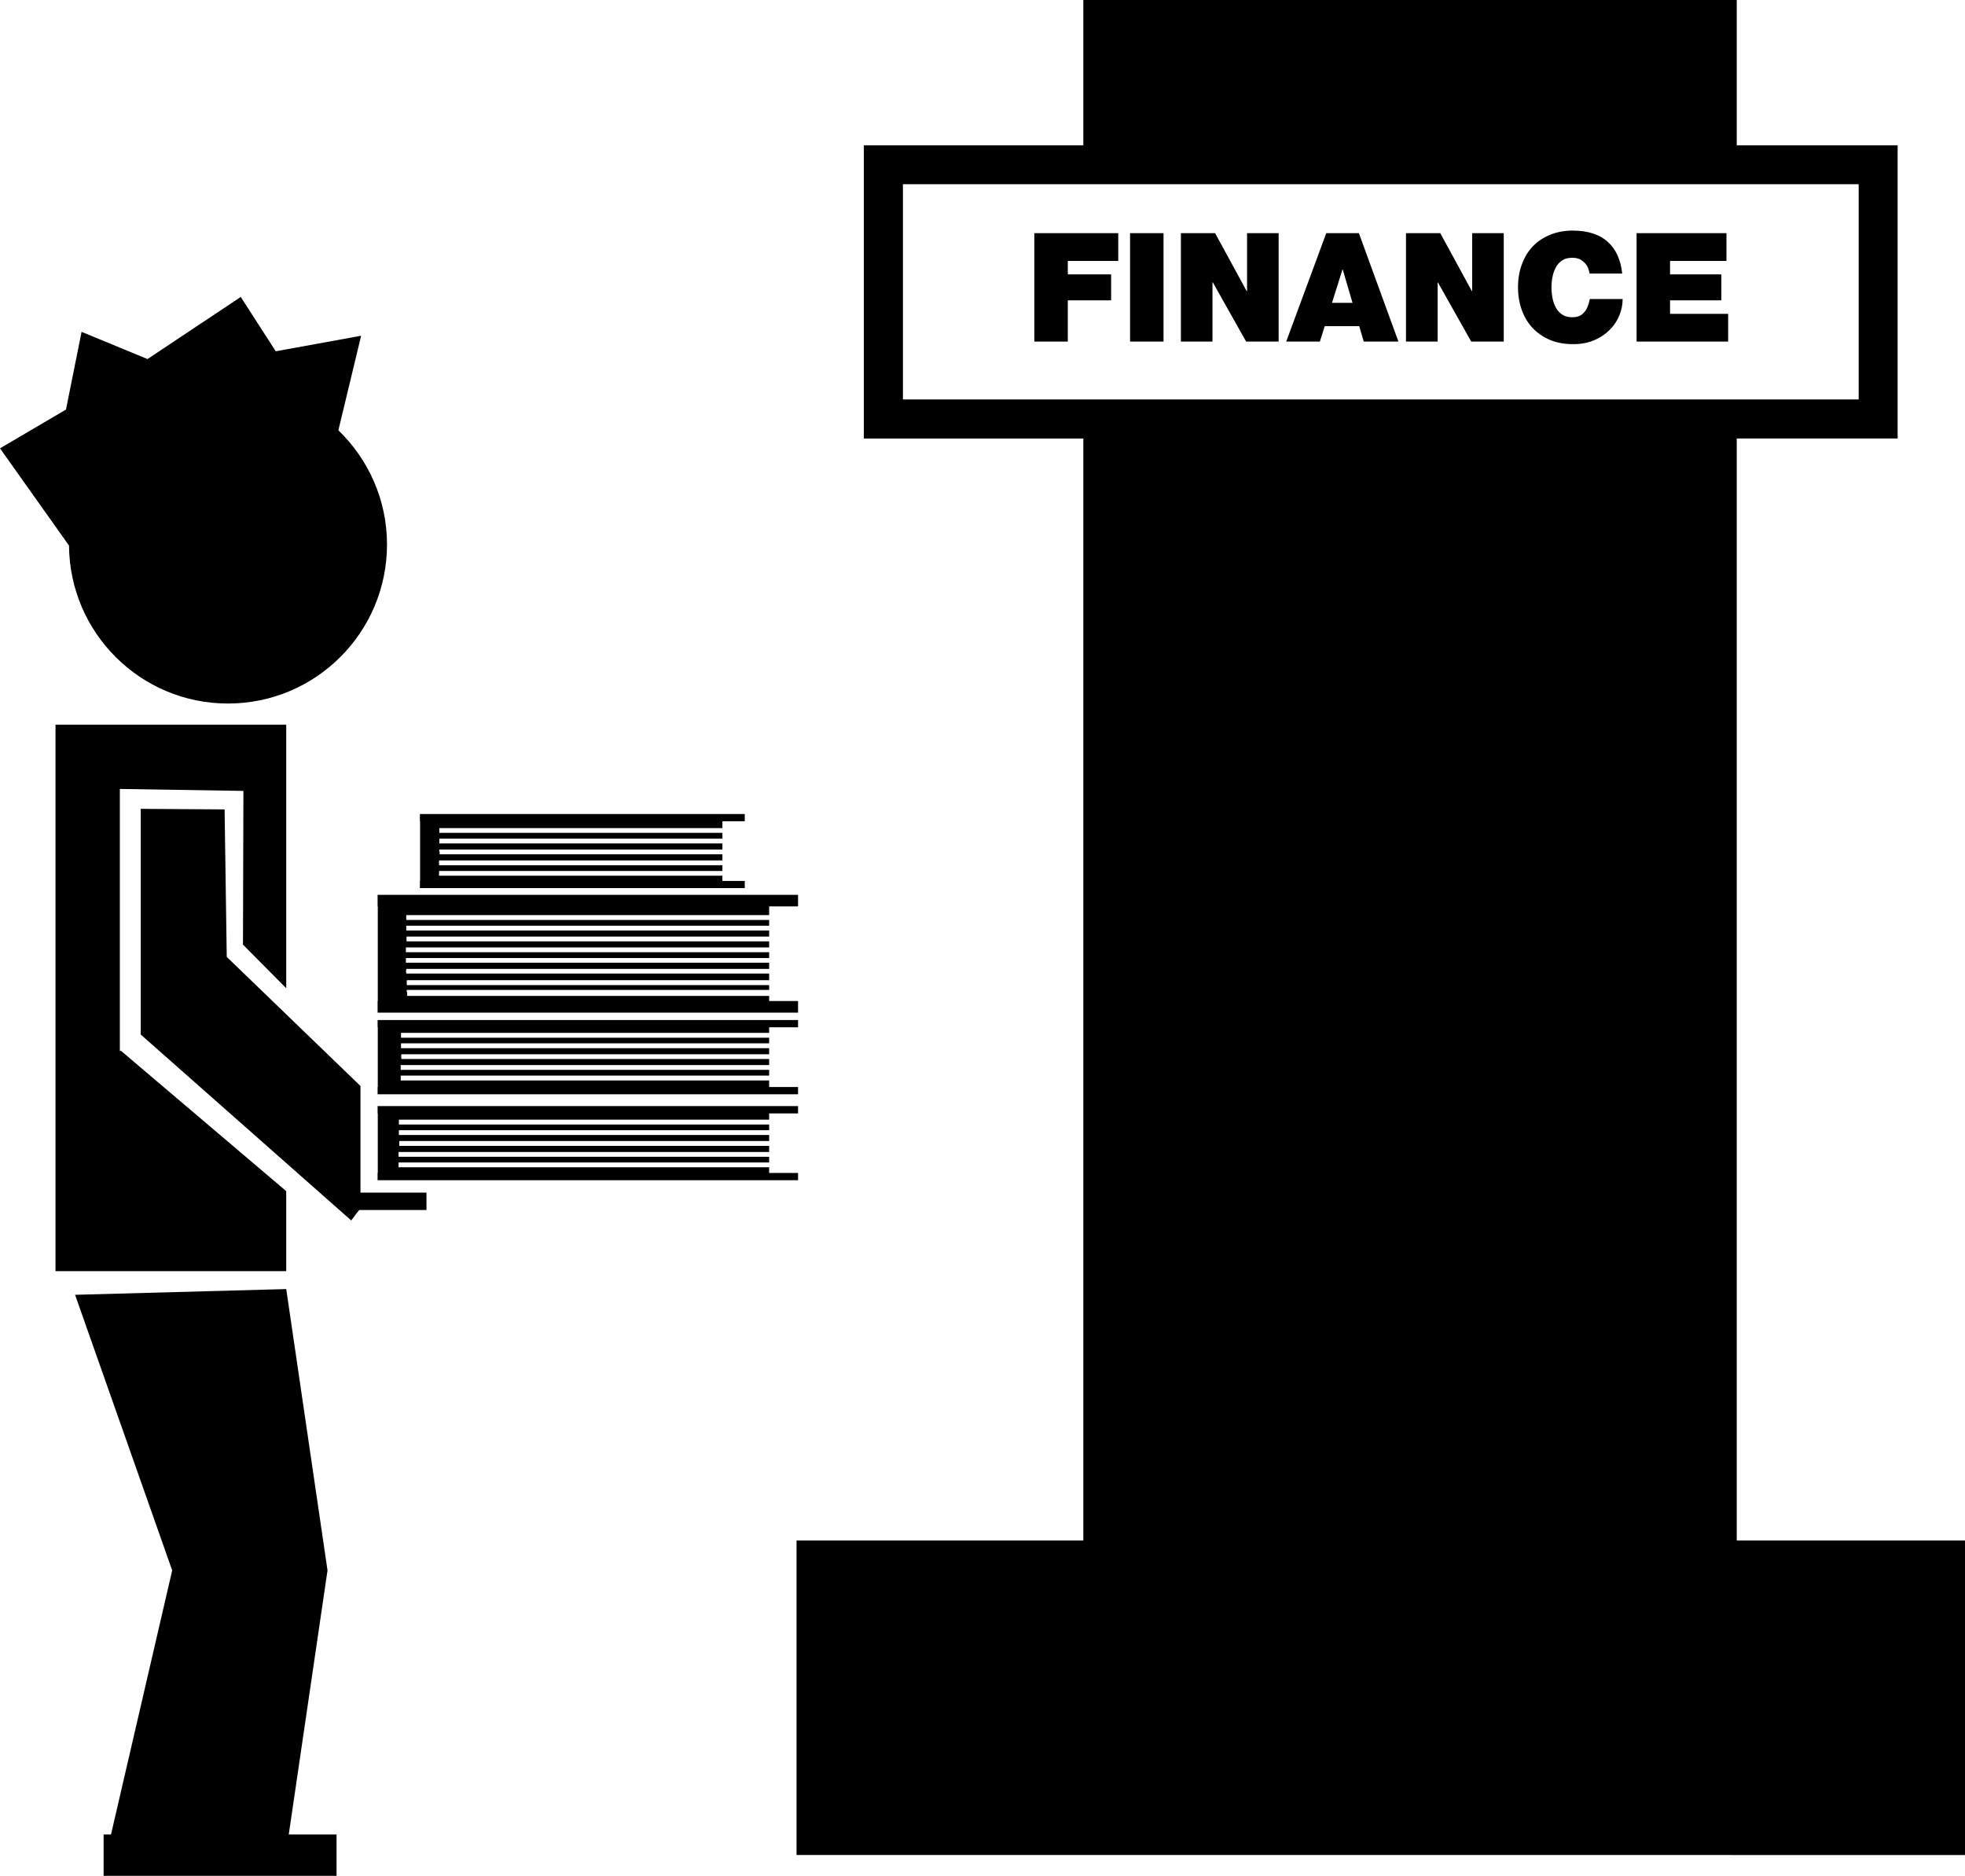
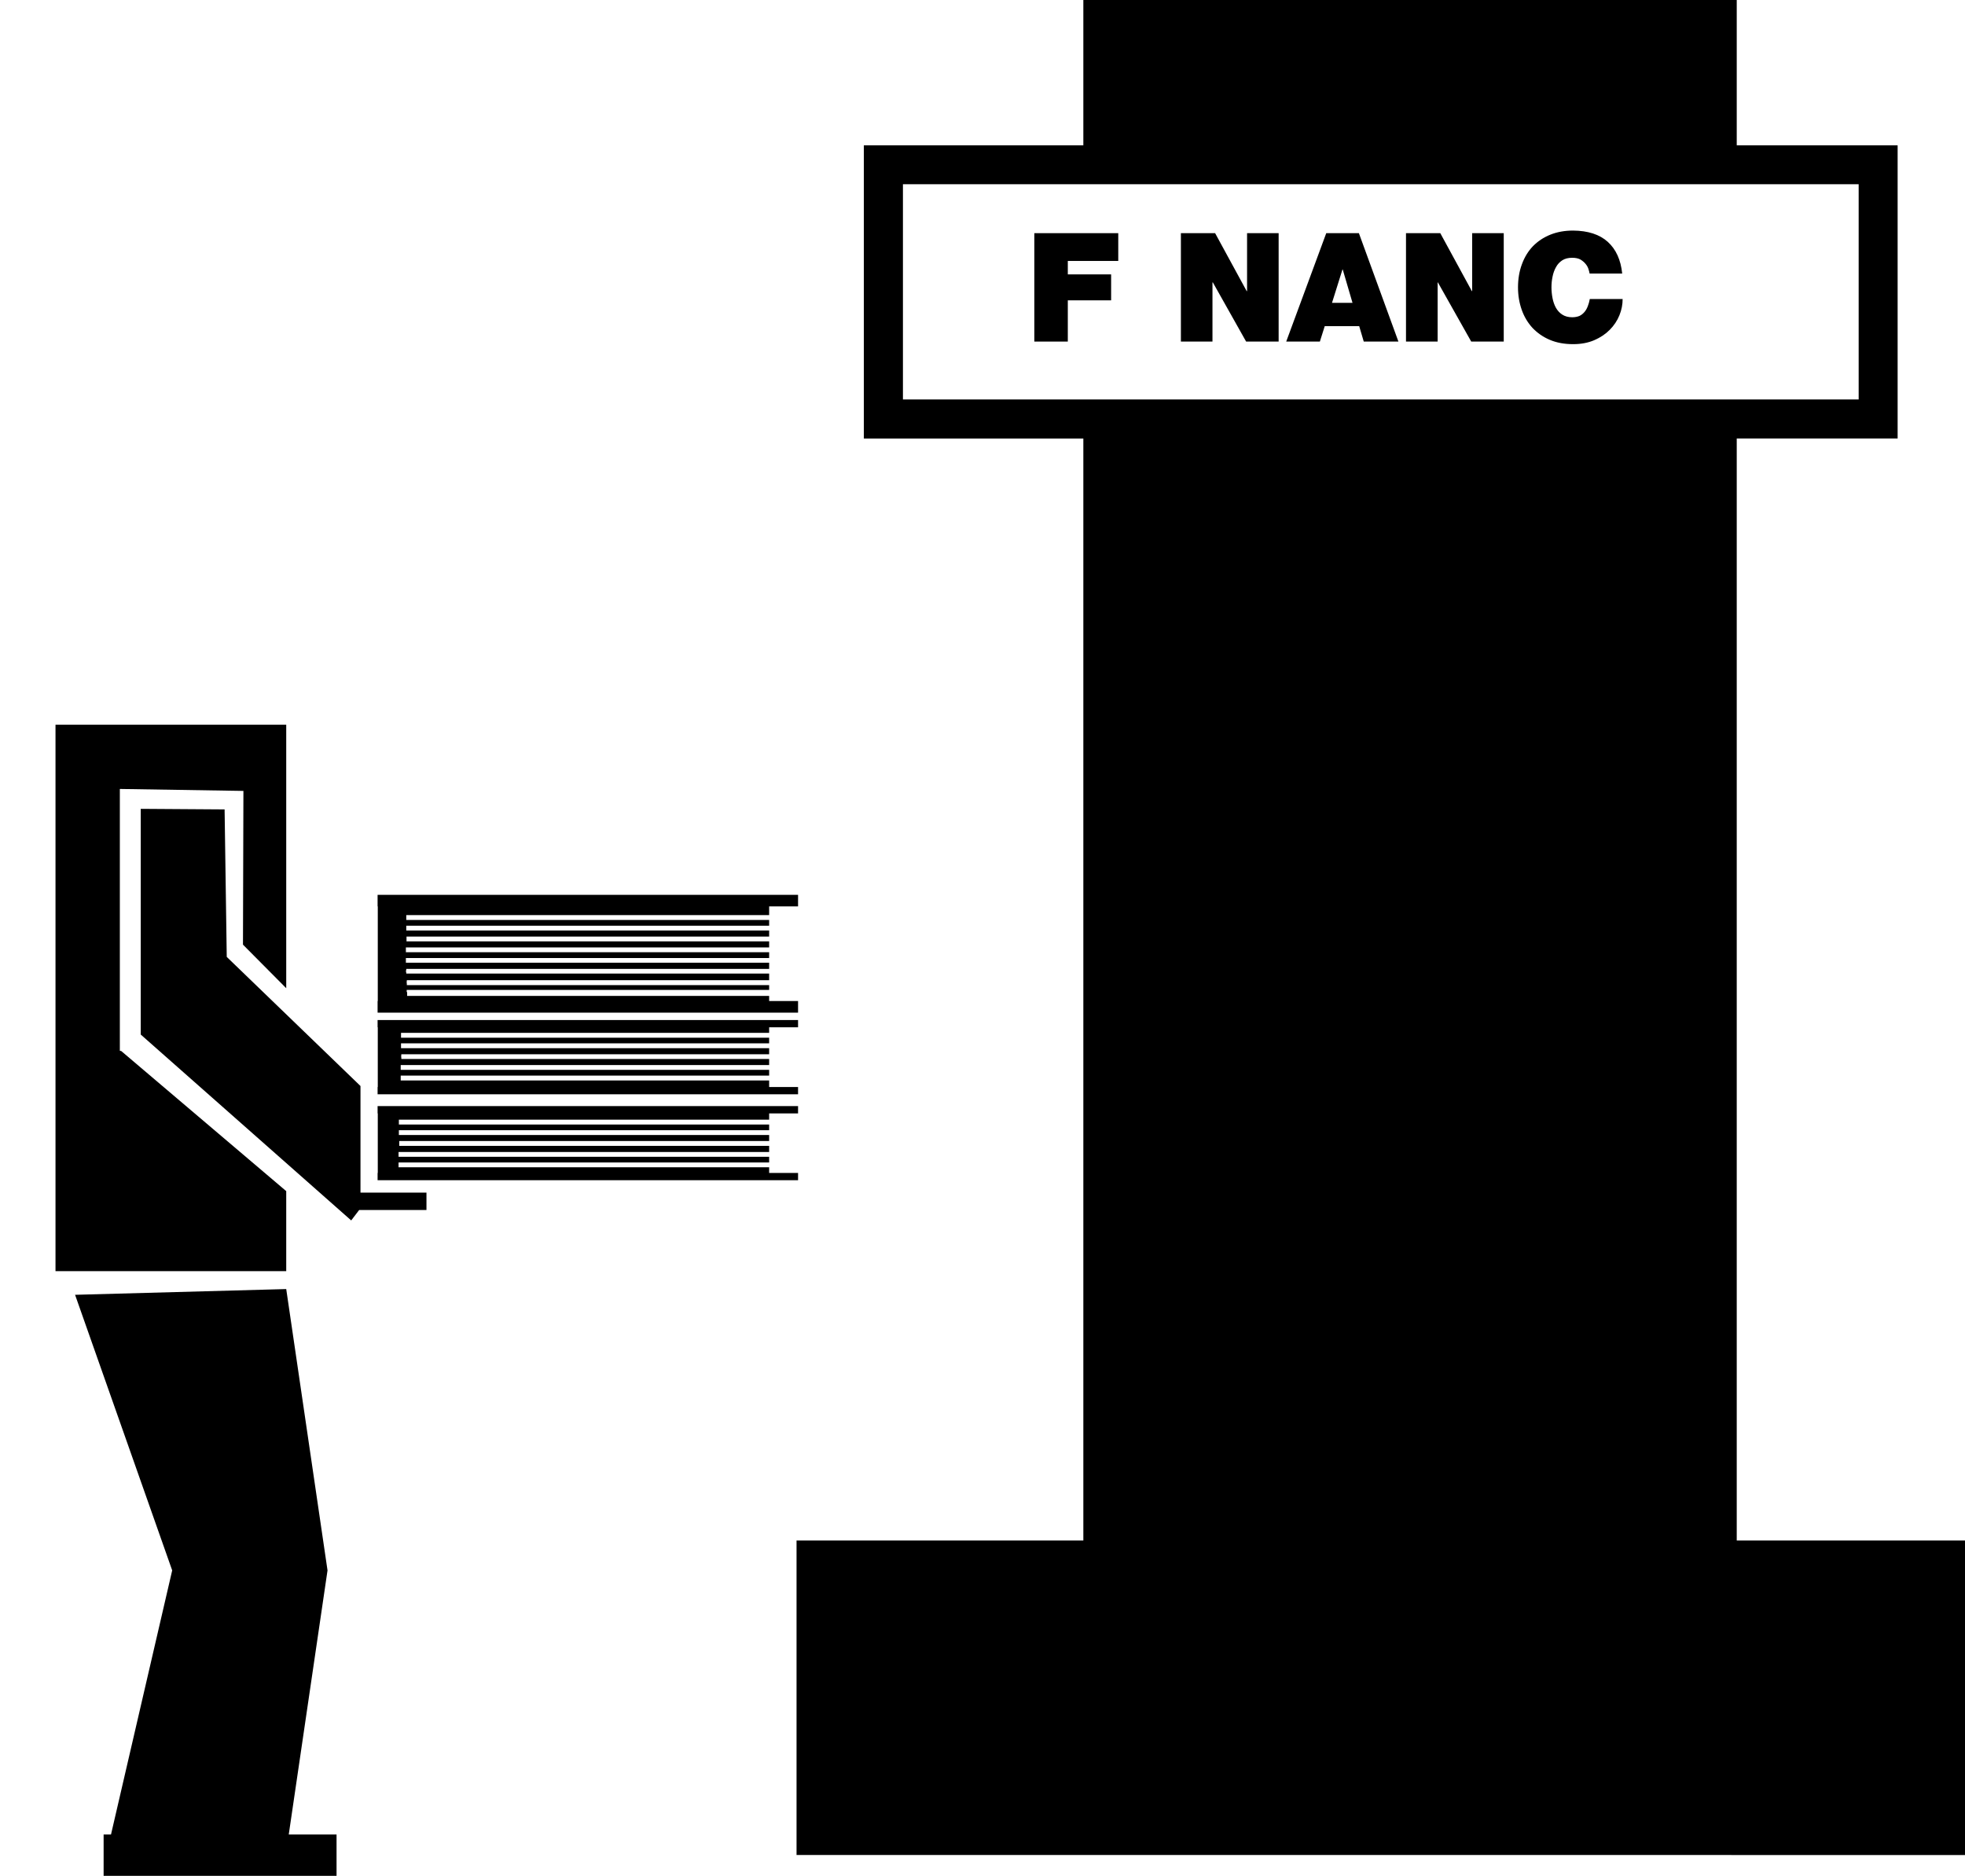
<svg xmlns="http://www.w3.org/2000/svg" version="1.1" id="Layer_1" x="0px" y="0px" width="31.12px" height="29.711px" viewBox="0 0 31.12 29.711" style="enable-background:new 0 0 31.12 29.711;" xml:space="preserve">
  <g>
    <path d="M27.505,24.4V6.945h2.548V2.301h-2.548V0H17.157v2.301h-3.476v4.645h3.476V24.4h-4.542v4.981H31.12V24.4H27.505z    M14.3,6.327V2.918h15.136v3.409H14.3z" />
    <polygon points="16.381,5.41 16.911,5.41 16.911,4.757 17.597,4.757 17.597,4.346 16.911,4.346 16.911,4.133 17.71,4.133    17.71,3.693 16.381,3.693  " />
-     <rect x="17.897" y="3.693" width="0.53" height="1.717" />
    <polygon points="19.75,4.611 19.744,4.611 19.244,3.693 18.702,3.693 18.702,5.41 19.202,5.41 19.202,4.473 19.208,4.473    19.735,5.41 20.25,5.41 20.25,3.693 19.75,3.693  " />
    <path d="M21.004,3.693L20.37,5.41h0.533l0.077-0.244h0.546l0.072,0.244h0.549l-0.626-1.717H21.004z M21.095,4.797l0.166-0.529   h0.004l0.155,0.529H21.095z" />
    <polygon points="23.315,4.611 23.31,4.611 22.81,3.693 22.267,3.693 22.267,5.41 22.768,5.41 22.768,4.473 22.772,4.473 23.3,5.41    23.815,5.41 23.815,3.693 23.315,3.693  " />
    <path d="M25.146,4.85c-0.014,0.036-0.031,0.067-0.053,0.092c-0.022,0.026-0.048,0.047-0.079,0.062   c-0.032,0.013-0.07,0.021-0.115,0.021c-0.063,0-0.115-0.015-0.157-0.042c-0.041-0.026-0.075-0.063-0.1-0.107   c-0.025-0.045-0.043-0.096-0.054-0.152c-0.011-0.057-0.017-0.113-0.017-0.171s0.005-0.115,0.017-0.171   c0.011-0.055,0.029-0.106,0.054-0.15c0.024-0.046,0.059-0.082,0.1-0.109c0.042-0.027,0.094-0.04,0.157-0.04   c0.055,0,0.1,0.01,0.133,0.029c0.035,0.022,0.063,0.046,0.084,0.074c0.021,0.026,0.035,0.055,0.043,0.083   c0.008,0.027,0.014,0.049,0.016,0.064h0.516c-0.022-0.216-0.098-0.384-0.228-0.502c-0.129-0.117-0.313-0.177-0.55-0.179   c-0.133,0-0.253,0.022-0.36,0.065s-0.198,0.104-0.275,0.182c-0.076,0.079-0.134,0.174-0.175,0.286   c-0.041,0.109-0.062,0.232-0.062,0.367c0,0.127,0.02,0.245,0.059,0.355c0.038,0.108,0.095,0.204,0.169,0.285   c0.076,0.08,0.166,0.144,0.274,0.19s0.23,0.069,0.371,0.069c0.125,0,0.237-0.021,0.335-0.063c0.097-0.042,0.179-0.097,0.246-0.165   c0.067-0.068,0.118-0.145,0.152-0.229c0.035-0.086,0.051-0.172,0.051-0.258h-0.52C25.17,4.777,25.16,4.816,25.146,4.85z" />
-     <polygon points="26.449,4.757 27.261,4.757 27.261,4.346 26.449,4.346 26.449,4.133 27.342,4.133 27.342,3.693 25.919,3.693    25.919,5.41 27.369,5.41 27.369,4.971 26.449,4.971  " />
-     <path d="M3.611,11.143c1.391,0,2.518-1.129,2.518-2.519c0-0.711-0.296-1.35-0.77-1.809l0.36-1.497L4.367,5.564L3.813,4.703   L2.336,5.687L1.292,5.256L1.045,6.487L0,7.101l1.093,1.54C1.103,10.023,2.224,11.143,3.611,11.143z" />
    <polygon points="5.187,24.873 4.533,20.417 1.189,20.508 2.727,24.873 1.758,29.056 1.641,29.056 1.641,29.711 5.33,29.711    5.33,29.056 4.573,29.056  " />
    <polygon points="4.533,18.866 1.919,16.646 1.898,16.644 1.898,12.496 3.855,12.527 3.848,14.962 4.533,15.652 4.533,11.479    0.879,11.479 0.879,20.133 4.533,20.133  " />
    <polygon points="5.709,17.201 3.591,15.156 3.557,12.82 2.229,12.811 2.229,16.386 5.562,19.33 5.688,19.165 6.754,19.165    6.754,18.889 5.709,18.889  " />
    <polygon points="12.181,14.494 12.181,14.356 12.639,14.356 12.639,14.173 5.98,14.173 5.98,14.356 5.983,14.356 5.983,15.855    5.98,15.855 5.98,16.039 12.639,16.039 12.639,15.855 12.181,15.855 12.181,15.774 6.448,15.774 6.448,15.714 6.441,15.714    6.441,15.679 12.181,15.679 12.181,15.603 6.443,15.603 6.443,15.574 6.441,15.574 6.441,15.539 6.443,15.539 6.443,15.525    12.181,15.525 12.181,15.42 6.434,15.42 6.434,15.4 6.43,15.4 6.43,15.366 6.434,15.366 6.434,15.346 12.181,15.346 12.181,15.248    6.428,15.248 6.428,15.174 12.181,15.174 12.181,15.082 6.428,15.082 6.428,15.006 12.181,15.006 12.181,14.91 6.438,14.91    6.438,14.834 12.181,14.834 12.181,14.738 6.434,14.738 6.434,14.662 12.181,14.662 12.181,14.571 6.434,14.571 6.434,14.494  " />
    <polygon points="12.181,16.359 12.181,16.271 12.639,16.271 12.639,16.156 5.98,16.156 5.98,16.271 5.983,16.271 5.983,17.217    5.98,17.217 5.98,17.332 12.639,17.332 12.639,17.217 12.181,17.217 12.181,17.113 6.346,17.113 6.346,17.036 12.181,17.036    12.181,16.945 6.346,16.945 6.346,16.869 12.181,16.869 12.181,16.773 6.356,16.773 6.356,16.748 6.354,16.748 6.354,16.712    6.356,16.712 6.356,16.698 12.181,16.698 12.181,16.602 6.351,16.602 6.351,16.525 12.181,16.525 12.181,16.436 6.351,16.436    6.351,16.359  " />
    <polygon points="12.181,17.734 12.181,17.635 12.639,17.635 12.639,17.519 5.98,17.519 5.98,17.635 5.983,17.635 5.983,18.578    5.98,18.578 5.98,18.693 12.639,18.693 12.639,18.578 12.181,18.578 12.181,18.488 6.312,18.488 6.312,18.412 12.181,18.412    12.181,18.322 6.312,18.322 6.312,18.246 12.181,18.246 12.181,18.149 6.323,18.149 6.323,18.13 6.323,18.096 6.323,18.072    12.181,18.072 12.181,17.977 6.317,17.977 6.317,17.901 12.181,17.901 12.181,17.811 6.317,17.811 6.317,17.734  " />
-     <polygon points="11.795,13.953 11.441,13.953 11.441,13.87 6.953,13.87 6.953,13.795 11.441,13.795 11.441,13.704 6.953,13.704    6.953,13.628 11.441,13.628 11.441,13.531 6.963,13.531 6.963,13.489 6.957,13.489 6.957,13.455 11.441,13.455 11.441,13.359    6.958,13.359 6.958,13.326 6.957,13.326 6.957,13.293 6.958,13.293 6.958,13.283 11.441,13.283 11.441,13.191 6.958,13.191    6.958,13.154 6.957,13.154 6.957,13.119 6.958,13.119 6.958,13.116 11.441,13.116 11.441,13.008 11.795,13.008 11.795,12.893    6.65,12.893 6.65,13.008 6.653,13.008 6.653,13.953 6.65,13.953 6.65,14.066 11.795,14.066  " />
  </g>
  <g>
</g>
  <g>
</g>
  <g>
</g>
  <g>
</g>
  <g>
</g>
  <g>
</g>
  <g>
</g>
  <g>
</g>
  <g>
</g>
  <g>
</g>
  <g>
</g>
  <g>
</g>
  <g>
</g>
  <g>
</g>
  <g>
</g>
</svg>